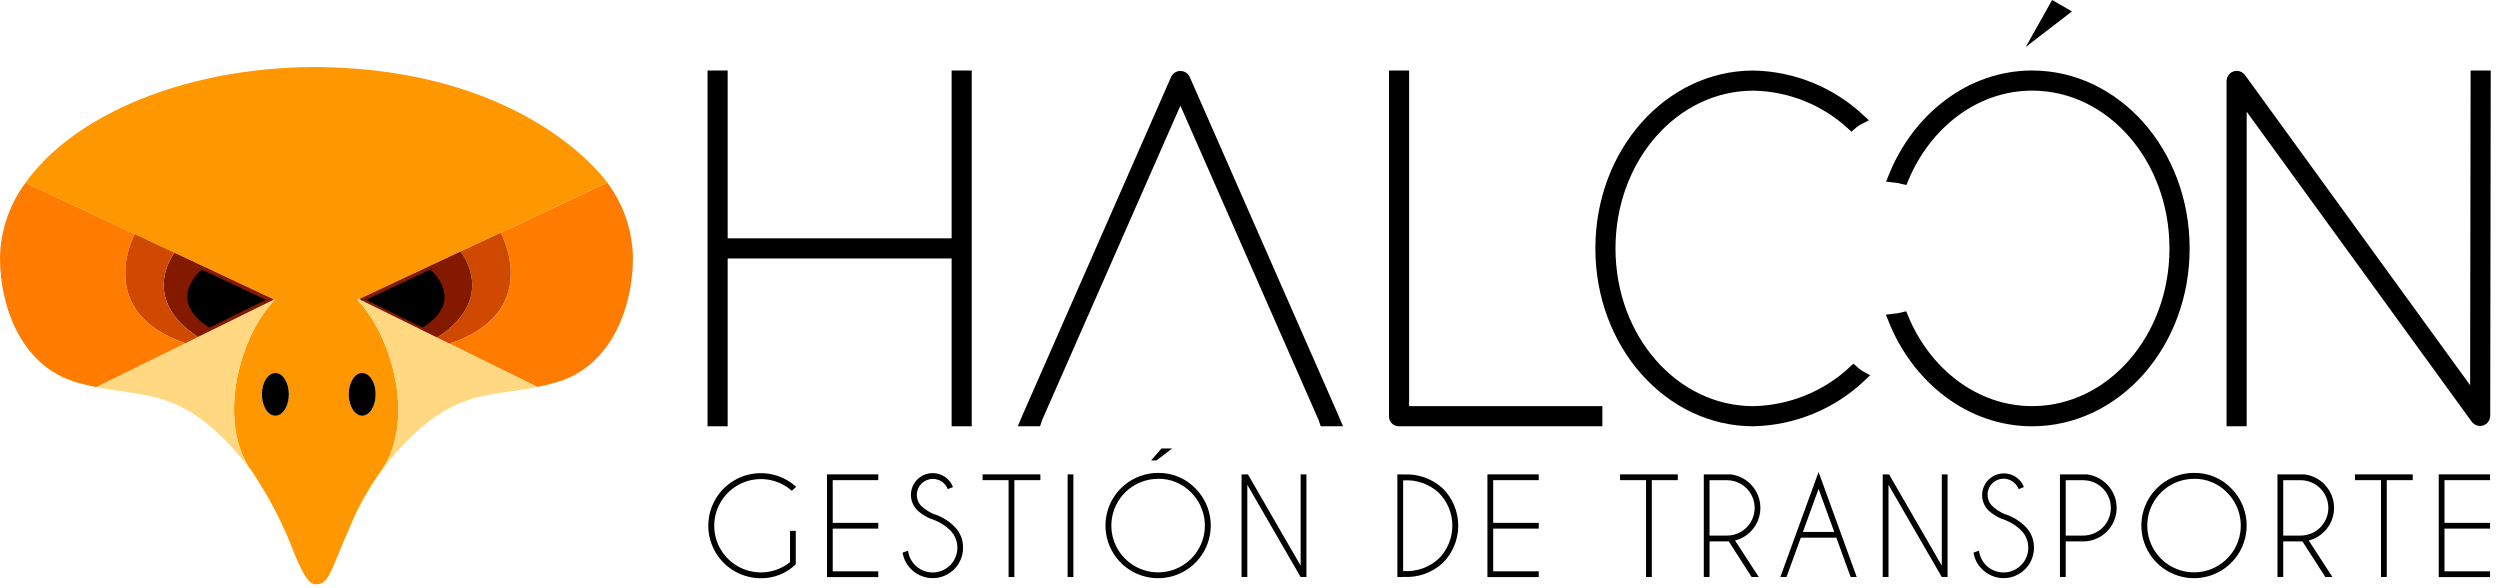
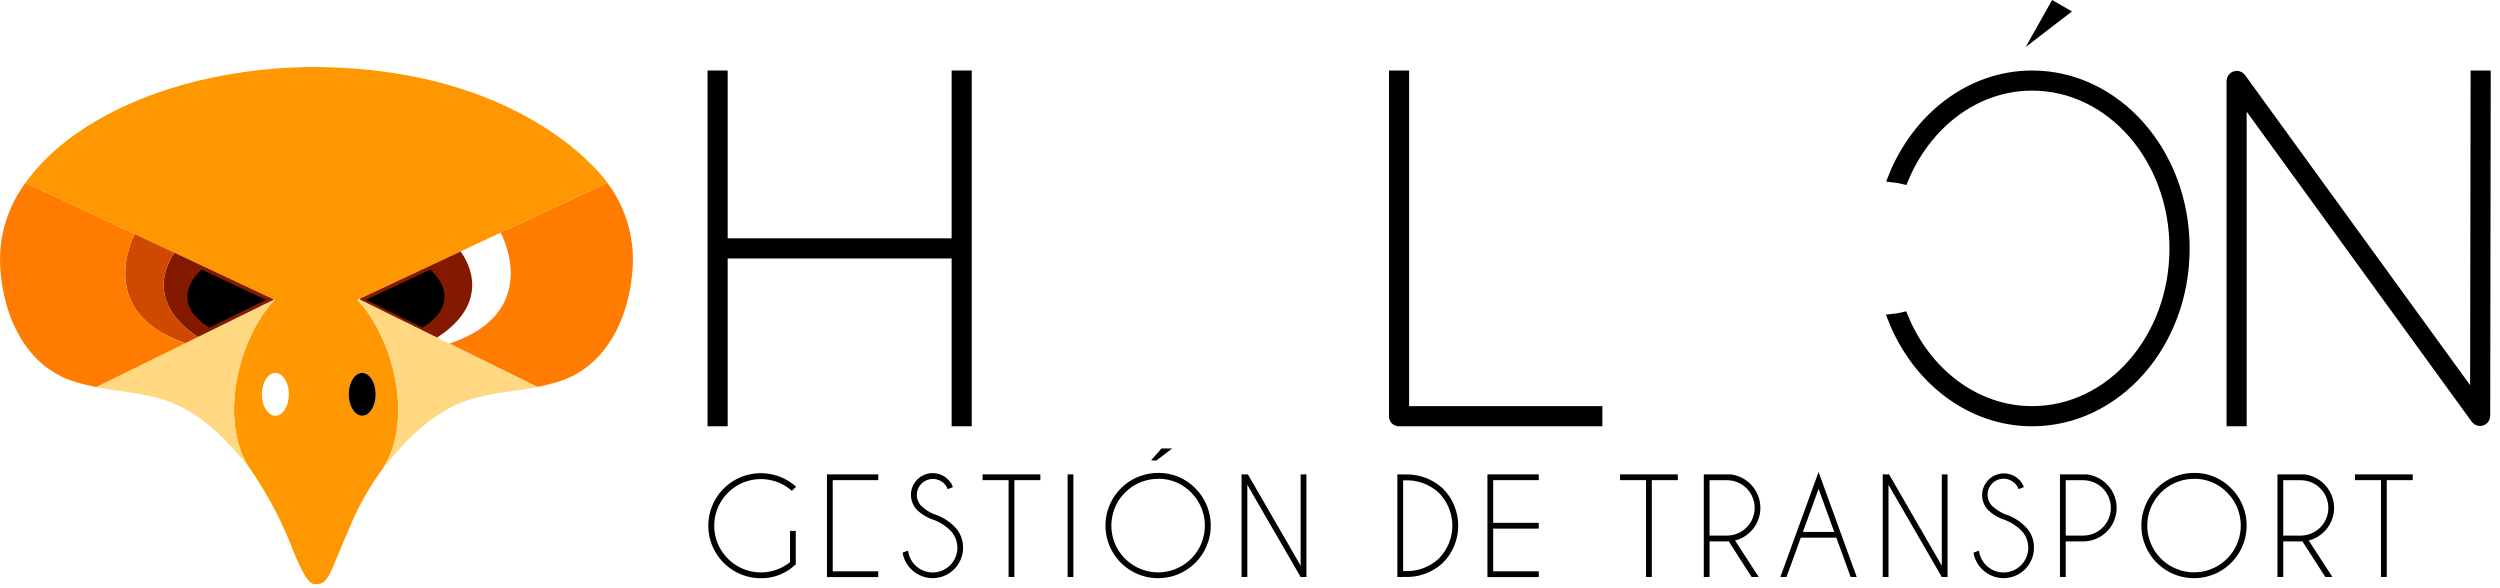
<svg xmlns="http://www.w3.org/2000/svg" width="251" height="59" viewBox="0 0 251 59" fill="none">
  <path d="M63.547 25.905C63.547 30.66 61.498 36.728 55.915 38.367C55.239 38.567 54.591 38.719 53.962 38.853L45.121 34.499C54.591 31.336 50.313 23.457 50.313 23.457L50.266 23.362L60.974 18.341C62.609 20.528 63.509 23.176 63.547 25.905Z" fill="#FF7C00" />
  <path d="M17.52 25.372L13.519 23.495L2.563 18.35C7.402 11.538 18.587 6.765 31.63 6.727H31.772C32.001 6.727 32.229 6.727 32.458 6.737C51.77 7.127 59.782 16.759 60.849 18.169C60.894 18.224 60.935 18.282 60.973 18.341L50.264 23.362L46.254 25.239L36.136 29.983L35.859 30.107C39.337 33.661 41.7 42.064 38.413 47.075C37.078 48.886 35.971 50.853 35.116 52.934C35.086 52.981 35.064 53.033 35.05 53.087C34.135 55.116 33.573 56.764 33.039 57.726C32.977 57.839 32.907 57.947 32.83 58.05C32.733 58.218 32.598 58.361 32.436 58.468C32.274 58.574 32.089 58.639 31.896 58.66C31.896 58.66 31.896 58.67 31.886 58.66C31.848 58.658 31.809 58.652 31.772 58.641C31.763 58.641 31.753 58.651 31.744 58.641H31.705C31.058 58.755 30.467 57.679 29.724 55.992C29.667 55.859 29.609 55.716 29.552 55.583C28.424 52.578 26.937 49.722 25.122 47.075C25.086 47.029 25.048 46.984 25.008 46.942C21.835 41.921 24.131 33.632 27.59 30.107L27.475 30.05L17.52 25.372ZM37.718 39.587C37.718 38.405 37.108 37.443 36.365 37.443C35.622 37.443 35.012 38.405 35.012 39.587C35.012 40.768 35.612 41.74 36.365 41.74C37.118 41.74 37.718 40.778 37.718 39.59V39.587ZM29.001 39.587C29.001 38.405 28.4 37.443 27.648 37.443C26.895 37.443 26.295 38.405 26.295 39.587C26.295 40.768 26.905 41.74 27.648 41.74C28.391 41.74 29.001 40.778 29.001 39.59V39.587Z" fill="#FF9800" />
  <path d="M45.121 34.499L53.962 38.853C48.541 39.939 44.816 38.958 38.423 47.075C37.133 48.916 36.026 50.878 35.118 52.934C35.972 50.853 37.079 48.885 38.414 47.075C41.701 42.063 39.338 33.66 35.861 30.107L36.137 29.983L36.194 30.107L43.883 33.889L45.121 34.499Z" fill="#FFD881" />
-   <path d="M50.313 23.457C50.313 23.457 54.591 31.336 45.121 34.499L43.882 33.889C49.999 29.954 46.302 25.343 46.302 25.343L46.255 25.239L50.266 23.362L50.313 23.457Z" fill="#D04900" />
  <path d="M46.302 25.343C46.302 25.343 49.999 29.954 43.882 33.889L36.194 30.107L36.137 29.983L46.255 25.238L46.302 25.343Z" fill="#831A00" />
  <path d="M36.365 37.443C37.109 37.443 37.718 38.405 37.718 39.587C37.718 40.768 37.109 41.74 36.365 41.74C35.622 41.74 35.013 40.778 35.013 39.587C35.013 38.396 35.613 37.443 36.365 37.443Z" fill="black" />
-   <path d="M27.648 37.443C28.401 37.443 29.001 38.405 29.001 39.587C29.001 40.768 28.401 41.74 27.648 41.74C26.895 41.74 26.295 40.778 26.295 39.587C26.295 38.396 26.905 37.443 27.648 37.443Z" fill="black" />
  <path d="M19.874 33.832L27.448 30.107L27.476 30.05L27.591 30.107C24.132 33.632 21.836 41.921 25.009 46.942C18.711 39.005 15.005 39.929 9.651 38.862L18.607 34.461L19.874 33.832Z" fill="#FFD881" />
  <path d="M27.477 30.05L27.448 30.107L19.874 33.832C14.158 30.088 17.225 25.763 17.521 25.372L27.477 30.05Z" fill="#831A00" />
  <path d="M19.874 33.832L18.607 34.461C9.661 31.403 13.224 24.067 13.519 23.495L17.521 25.372C17.225 25.763 14.158 30.088 19.874 33.832Z" fill="#D04900" />
  <path d="M18.607 34.461L9.651 38.862C9.003 38.729 8.336 38.577 7.631 38.367C2.048 36.728 0 30.66 0 25.905C0.037 23.18 0.934 20.536 2.563 18.35L13.519 23.495C13.224 24.067 9.661 31.403 18.607 34.461Z" fill="#FF7C00" />
  <path d="M20.244 27.067C20.244 27.067 16.553 30.106 21.026 32.894L26.693 30.106L20.244 27.067Z" fill="black" />
  <path d="M43.199 27.067C43.199 27.067 46.891 30.106 42.418 32.894L36.75 30.106L43.199 27.067Z" fill="black" />
  <path d="M79.896 56.651C79.433 57.105 78.885 57.463 78.282 57.704C77.68 57.945 77.035 58.064 76.386 58.054C75.53 58.054 74.686 57.845 73.928 57.446C73.17 57.046 72.521 56.468 72.037 55.762C71.552 55.055 71.248 54.241 71.148 53.39C71.049 52.539 71.159 51.677 71.468 50.878C71.777 50.079 72.276 49.367 72.921 48.804C73.567 48.241 74.34 47.844 75.174 47.647C76.008 47.45 76.877 47.459 77.706 47.673C78.536 47.887 79.3 48.3 79.934 48.877L79.498 49.276C78.83 48.685 78.007 48.297 77.126 48.157C76.245 48.018 75.342 48.133 74.524 48.489C73.706 48.845 73.007 49.428 72.509 50.167C72.01 50.907 71.734 51.774 71.711 52.666C71.689 53.558 71.921 54.438 72.381 55.202C72.842 55.966 73.511 56.583 74.31 56.98C75.109 57.377 76.004 57.537 76.891 57.442C77.778 57.348 78.62 57.002 79.317 56.445V53.301H79.896V56.651Z" fill="black" />
-   <path d="M88.178 47.627V48.207H83.605V52.494H88.178V53.073H83.605V57.361H88.178V57.94H83.029V47.627H88.178Z" fill="black" />
+   <path d="M88.178 47.627V48.207H83.605V52.494V53.073H83.605V57.361H88.178V57.94H83.029V47.627H88.178Z" fill="black" />
  <path d="M93.832 52.226C93.182 52.031 92.587 51.687 92.093 51.221C91.685 50.811 91.456 50.256 91.457 49.678C91.459 49.099 91.689 48.545 92.099 48.137C92.509 47.729 93.064 47.5 93.643 47.501C94.221 47.502 94.775 47.733 95.184 48.143C95.409 48.351 95.578 48.614 95.673 48.905L95.153 49.112C95.07 48.893 94.94 48.695 94.772 48.532C94.469 48.239 94.063 48.078 93.642 48.082C93.221 48.087 92.818 48.256 92.52 48.554C92.223 48.852 92.055 49.255 92.052 49.677C92.048 50.098 92.211 50.503 92.504 50.806C92.861 51.135 93.27 51.403 93.715 51.598C94.498 51.838 95.211 52.263 95.795 52.836C96.084 53.114 96.313 53.448 96.467 53.818C96.621 54.188 96.697 54.586 96.691 54.986C96.693 55.591 96.515 56.182 96.18 56.685C95.845 57.188 95.368 57.581 94.809 57.812C94.251 58.043 93.636 58.104 93.043 57.985C92.451 57.866 91.907 57.574 91.481 57.145C91.02 56.7 90.719 56.116 90.623 55.483L91.17 55.284C91.216 55.677 91.356 56.054 91.578 56.382C91.8 56.71 92.097 56.981 92.445 57.171C92.792 57.361 93.18 57.465 93.576 57.475C93.972 57.485 94.365 57.4 94.721 57.227C95.078 57.054 95.388 56.799 95.625 56.482C95.863 56.165 96.021 55.796 96.087 55.405C96.153 55.014 96.125 54.614 96.004 54.236C95.884 53.859 95.675 53.516 95.395 53.235C94.947 52.798 94.415 52.455 93.832 52.226Z" fill="black" />
  <path d="M101.842 48.207V57.932H101.263V48.207H98.654V47.627H104.451V48.207H101.842Z" fill="black" />
  <path d="M107.767 47.627V57.932H107.188V47.627H107.767Z" fill="black" />
  <path d="M120.014 49.028C120.878 49.893 121.416 51.031 121.536 52.248C121.656 53.465 121.349 54.687 120.67 55.703C119.99 56.72 118.979 57.47 117.808 57.825C116.638 58.18 115.381 58.118 114.251 57.65C113.121 57.181 112.188 56.336 111.612 55.257C111.035 54.178 110.851 52.933 111.09 51.734C111.328 50.534 111.976 49.454 112.921 48.679C113.867 47.903 115.052 47.479 116.275 47.479C116.971 47.468 117.662 47.6 118.305 47.867C118.947 48.133 119.529 48.528 120.014 49.028ZM116.275 48.075C115.189 48.075 114.136 48.452 113.296 49.141C112.457 49.83 111.882 50.789 111.67 51.854C111.458 52.92 111.622 54.026 112.134 54.984C112.646 55.942 113.475 56.692 114.478 57.108C115.482 57.524 116.598 57.578 117.638 57.263C118.677 56.948 119.575 56.282 120.179 55.379C120.782 54.475 121.054 53.391 120.947 52.31C120.841 51.229 120.362 50.218 119.594 49.45C119.165 49.006 118.65 48.654 118.079 48.417C117.509 48.179 116.896 48.061 116.279 48.07L116.275 48.075ZM117.685 45.027L116.106 46.23H115.566L116.614 45.027H117.685Z" fill="black" />
  <path d="M124.652 47.627H125.289L130.584 56.793V47.627H131.165V57.932H130.584L125.231 48.676V57.932H124.652V47.627Z" fill="black" />
  <path d="M140.874 47.64H140.919C141.637 47.595 142.356 47.697 143.034 47.938C143.711 48.179 144.333 48.556 144.86 49.044C145.851 50.035 146.407 51.379 146.407 52.78C146.407 54.181 145.851 55.524 144.86 56.516C144.333 57.004 143.711 57.381 143.034 57.622C142.356 57.864 141.637 57.965 140.919 57.92H140.874V57.932H140.295V47.627H140.874V47.64ZM140.874 48.233V57.333H140.919C141.56 57.375 142.203 57.288 142.808 57.075C143.414 56.862 143.971 56.528 144.444 56.094C145.323 55.214 145.816 54.021 145.816 52.778C145.816 51.534 145.323 50.341 144.444 49.461C143.97 49.029 143.413 48.698 142.807 48.486C142.201 48.275 141.559 48.188 140.919 48.231L140.874 48.233Z" fill="black" />
  <path d="M154.49 47.627V48.207H149.917V52.494H154.49V53.073H149.917V57.361H154.49V57.94H149.338V47.627H154.49Z" fill="black" />
  <path d="M165.842 48.207V57.932H165.262V48.207H162.654V47.627H168.451V48.207H165.842Z" fill="black" />
  <path d="M173.564 54.351C173.507 54.356 173.45 54.358 173.389 54.358H171.638V57.932H171.06V47.627H173.765C174.524 47.722 175.228 48.069 175.766 48.613C176.185 49.036 176.485 49.562 176.636 50.138C176.786 50.714 176.782 51.32 176.623 51.894C176.464 52.468 176.157 52.99 175.731 53.407C175.306 53.824 174.778 54.121 174.201 54.268L176.578 57.932H175.863L173.564 54.351ZM171.638 48.214V53.772H173.389C174.126 53.772 174.833 53.479 175.354 52.958C175.875 52.437 176.168 51.73 176.168 50.992C176.168 50.255 175.875 49.549 175.354 49.027C174.833 48.506 174.126 48.214 173.389 48.214H171.638Z" fill="black" />
  <path d="M184.369 53.984H180.801L179.364 57.932H178.747L182.585 47.388L186.417 57.932H185.806L184.369 53.984ZM184.157 53.404L182.585 49.082L181.013 53.404H184.157Z" fill="black" />
  <path d="M189.026 47.627H189.662L194.956 56.793V47.627H195.537V57.932H194.956L189.605 48.676V57.932H189.026V47.627Z" fill="black" />
  <path d="M201.352 52.226C200.702 52.031 200.107 51.687 199.613 51.221C199.217 50.809 198.998 50.258 199.005 49.686C199.011 49.114 199.242 48.568 199.647 48.164C200.052 47.761 200.599 47.533 201.171 47.529C201.743 47.525 202.293 47.745 202.704 48.143C202.929 48.352 203.097 48.614 203.194 48.905L202.672 49.112C202.589 48.893 202.459 48.694 202.291 48.532C202.141 48.383 201.964 48.265 201.769 48.185C201.574 48.104 201.365 48.063 201.155 48.063C200.729 48.064 200.321 48.234 200.02 48.536C199.72 48.837 199.551 49.246 199.552 49.672C199.553 50.097 199.723 50.505 200.024 50.806C200.381 51.136 200.79 51.403 201.235 51.598C202.018 51.838 202.731 52.263 203.315 52.836C203.604 53.114 203.832 53.448 203.986 53.818C204.14 54.188 204.217 54.586 204.21 54.986C204.212 55.591 204.034 56.182 203.699 56.685C203.364 57.188 202.887 57.581 202.329 57.812C201.77 58.043 201.156 58.104 200.563 57.985C199.97 57.866 199.426 57.574 199 57.145C198.539 56.701 198.237 56.116 198.142 55.483L198.689 55.284C198.736 55.677 198.876 56.054 199.098 56.382C199.319 56.71 199.616 56.981 199.964 57.171C200.311 57.361 200.699 57.465 201.095 57.475C201.492 57.485 201.884 57.4 202.241 57.227C202.597 57.054 202.907 56.799 203.145 56.482C203.382 56.165 203.541 55.796 203.607 55.405C203.673 55.014 203.644 54.614 203.524 54.236C203.404 53.859 203.195 53.516 202.915 53.235C202.466 52.798 201.935 52.455 201.352 52.226Z" fill="black" />
  <path d="M207.398 54.358V57.932H206.819V47.627H209.524C210.282 47.722 210.987 48.069 211.524 48.613C211.995 49.083 212.316 49.682 212.446 50.335C212.576 50.988 212.509 51.664 212.255 52.279C212 52.894 211.569 53.42 211.016 53.79C210.463 54.16 209.813 54.357 209.147 54.358H207.398ZM207.398 48.214V53.772H209.15C209.887 53.772 210.594 53.479 211.115 52.958C211.636 52.437 211.929 51.73 211.929 50.992C211.929 50.255 211.636 49.549 211.115 49.027C210.594 48.506 209.887 48.214 209.15 48.214H207.398Z" fill="black" />
  <path d="M224.018 49.028C224.882 49.893 225.42 51.031 225.54 52.248C225.66 53.465 225.353 54.686 224.674 55.703C223.994 56.72 222.983 57.47 221.812 57.825C220.642 58.179 219.385 58.118 218.255 57.649C217.125 57.181 216.192 56.336 215.616 55.257C215.039 54.178 214.855 52.933 215.094 51.733C215.332 50.534 215.98 49.454 216.925 48.678C217.871 47.903 219.056 47.479 220.279 47.479C220.975 47.468 221.666 47.6 222.309 47.866C222.952 48.133 223.533 48.528 224.018 49.028ZM220.279 48.075C219.193 48.075 218.141 48.452 217.302 49.141C216.462 49.83 215.888 50.789 215.676 51.854C215.464 52.919 215.629 54.025 216.141 54.983C216.653 55.94 217.481 56.691 218.484 57.106C219.488 57.522 220.604 57.576 221.643 57.261C222.682 56.946 223.58 56.28 224.183 55.377C224.787 54.474 225.058 53.39 224.952 52.309C224.845 51.228 224.367 50.218 223.599 49.45C223.17 49.005 222.653 48.653 222.082 48.416C221.511 48.178 220.897 48.06 220.279 48.069V48.075Z" fill="black" />
  <path d="M231.162 54.351C231.107 54.356 231.048 54.358 230.988 54.358H229.237V57.932H228.657V47.627H231.363C232.121 47.722 232.826 48.069 233.364 48.613C233.783 49.036 234.083 49.562 234.234 50.138C234.384 50.714 234.38 51.32 234.221 51.894C234.062 52.468 233.754 52.99 233.329 53.407C232.903 53.824 232.375 54.121 231.798 54.268L234.175 57.932H233.464L231.162 54.351ZM229.237 48.214V53.772H230.987C231.724 53.772 232.43 53.479 232.952 52.958C233.473 52.437 233.766 51.73 233.766 50.992C233.766 50.255 233.473 49.549 232.952 49.027C232.43 48.506 231.724 48.214 230.987 48.214H229.237Z" fill="black" />
  <path d="M239.631 48.207V57.932H239.05V48.207H236.443V47.627H242.239V48.207H239.631Z" fill="black" />
-   <path d="M250 47.627V48.207H245.427V52.494H250V53.073H245.427V57.361H250V57.94H244.848V47.627H250Z" fill="black" />
  <path d="M97.063 25.451V42.299H96.043V25.451H72.558V42.299H71.537V7.579H72.558V24.428H96.043V7.579H97.063V25.448V25.451Z" fill="black" stroke="black" stroke-miterlimit="10" />
-   <path d="M104.163 41.993L104.06 42.299H102.941L103.246 41.584L118.053 7.888C118.099 7.806 118.165 7.738 118.246 7.691C118.327 7.644 118.419 7.619 118.512 7.619C118.606 7.619 118.698 7.644 118.779 7.691C118.859 7.738 118.926 7.806 118.972 7.888L133.778 41.584L134.084 42.299H132.961L132.859 41.993L118.512 9.369L104.163 41.993Z" fill="black" stroke="black" stroke-miterlimit="10" />
  <path d="M139.955 8.092V7.579H140.975V41.275H160.377V42.296H140.466C140.397 42.3 140.329 42.29 140.266 42.265C140.202 42.241 140.144 42.204 140.096 42.155C140.048 42.107 140.01 42.049 139.986 41.985C139.962 41.922 139.952 41.853 139.956 41.785L139.955 8.092Z" fill="black" stroke="black" stroke-miterlimit="10" />
-   <path d="M186.094 37.189C183.363 39.746 179.782 41.202 176.041 41.278C168.076 41.278 161.695 33.977 161.695 24.94C161.695 15.904 168.078 8.602 176.041 8.602C179.698 8.666 183.204 10.07 185.894 12.548C186.161 12.314 186.456 12.115 186.774 11.956C183.861 9.22 180.037 7.661 176.041 7.582C167.562 7.582 160.675 15.291 160.675 24.94C160.675 34.59 167.567 42.299 176.041 42.299C180.104 42.206 183.986 40.597 186.924 37.789C186.624 37.624 186.345 37.422 186.094 37.189Z" fill="black" stroke="black" stroke-miterlimit="10" />
  <path d="M225.067 41.788V42.299H224.047V8.096C224.055 7.993 224.093 7.895 224.157 7.814C224.22 7.732 224.307 7.671 224.405 7.639C224.502 7.606 224.608 7.603 224.708 7.63C224.807 7.656 224.897 7.712 224.965 7.789L248.498 40.21L248.549 8.096V7.579H249.569V8.09L249.518 41.785C249.51 41.889 249.472 41.987 249.409 42.069C249.345 42.15 249.259 42.212 249.161 42.244C249.063 42.277 248.957 42.28 248.857 42.253C248.757 42.226 248.668 42.17 248.599 42.092L225.067 9.675V41.788Z" fill="black" stroke="black" stroke-miterlimit="10" />
  <path d="M204.024 7.579C197.864 7.579 192.49 11.758 190.073 17.805C190.42 17.841 190.765 17.901 191.104 17.985C193.398 12.44 198.329 8.599 204.024 8.599C211.932 8.599 218.315 15.901 218.315 24.938C218.315 33.974 211.932 41.275 204.024 41.275C198.308 41.275 193.368 37.412 191.083 31.843C190.743 31.926 190.398 31.985 190.05 32.02C192.456 38.096 197.846 42.299 204.024 42.299C212.447 42.299 219.34 34.59 219.34 24.94C219.34 15.29 212.443 7.579 204.024 7.579Z" fill="black" stroke="black" stroke-miterlimit="10" />
  <path d="M203.384 4.714L206.032 0L208.026 1.148L203.384 4.714Z" fill="black" />
</svg>